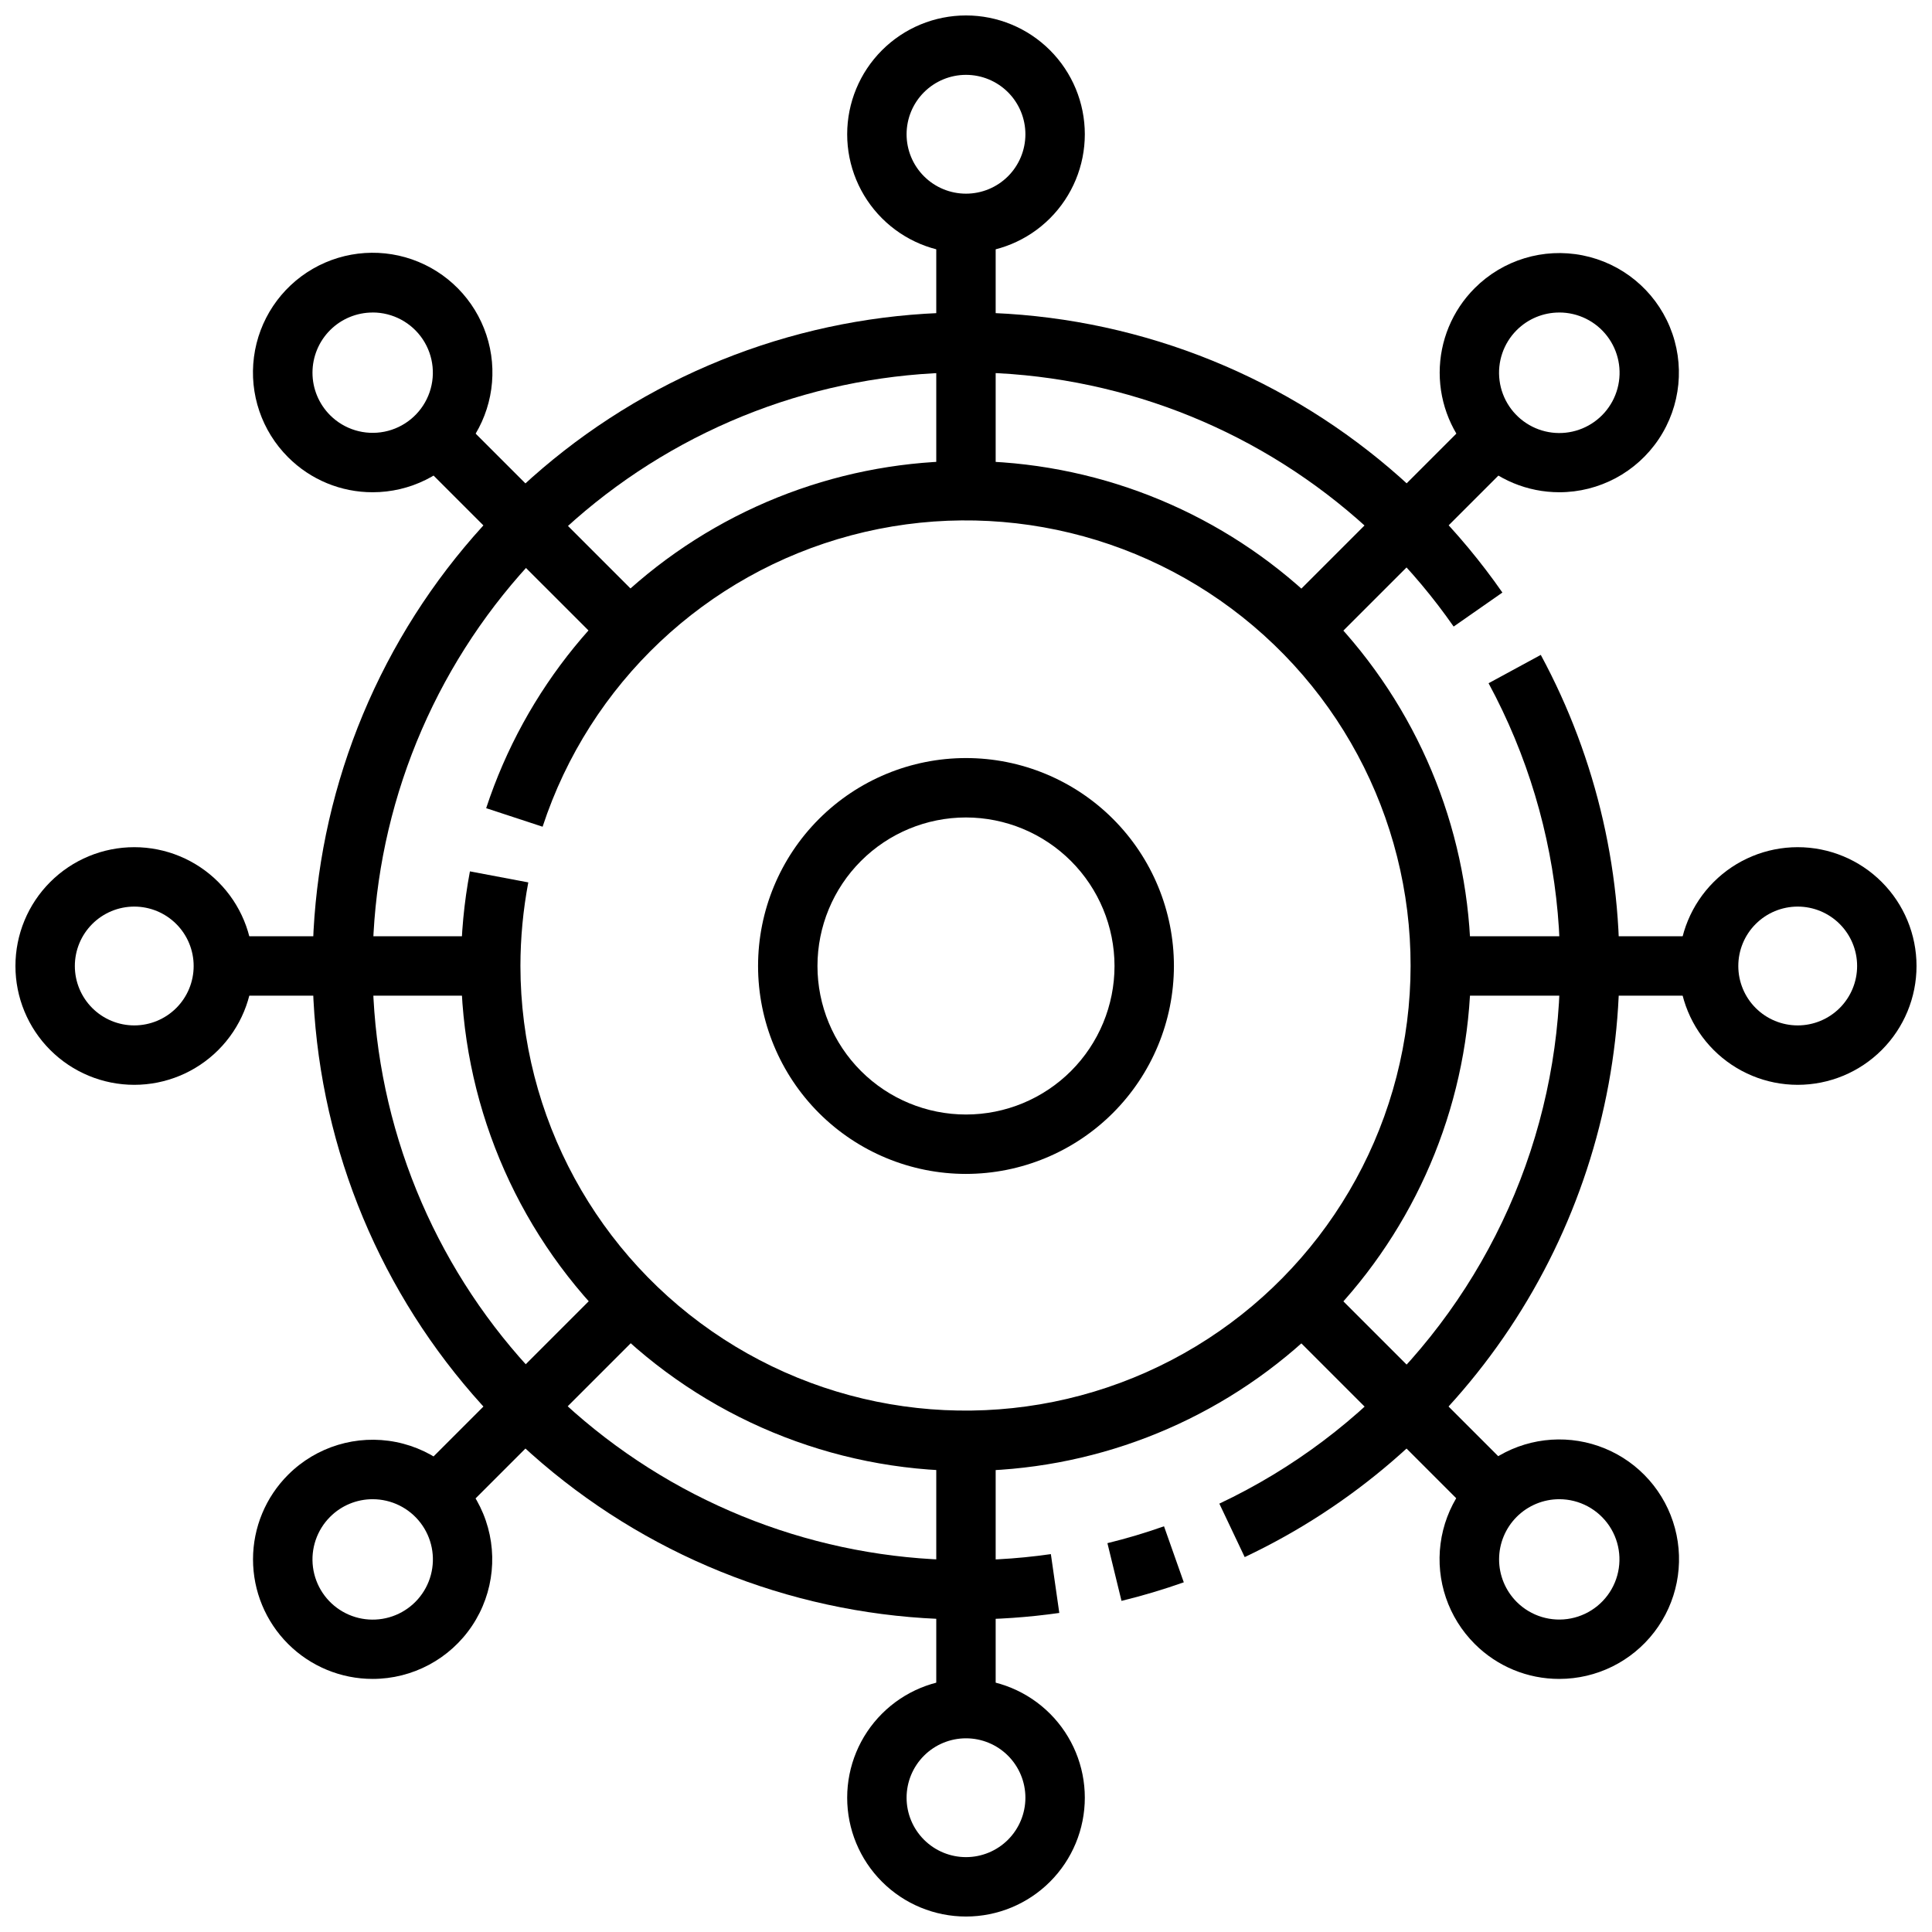
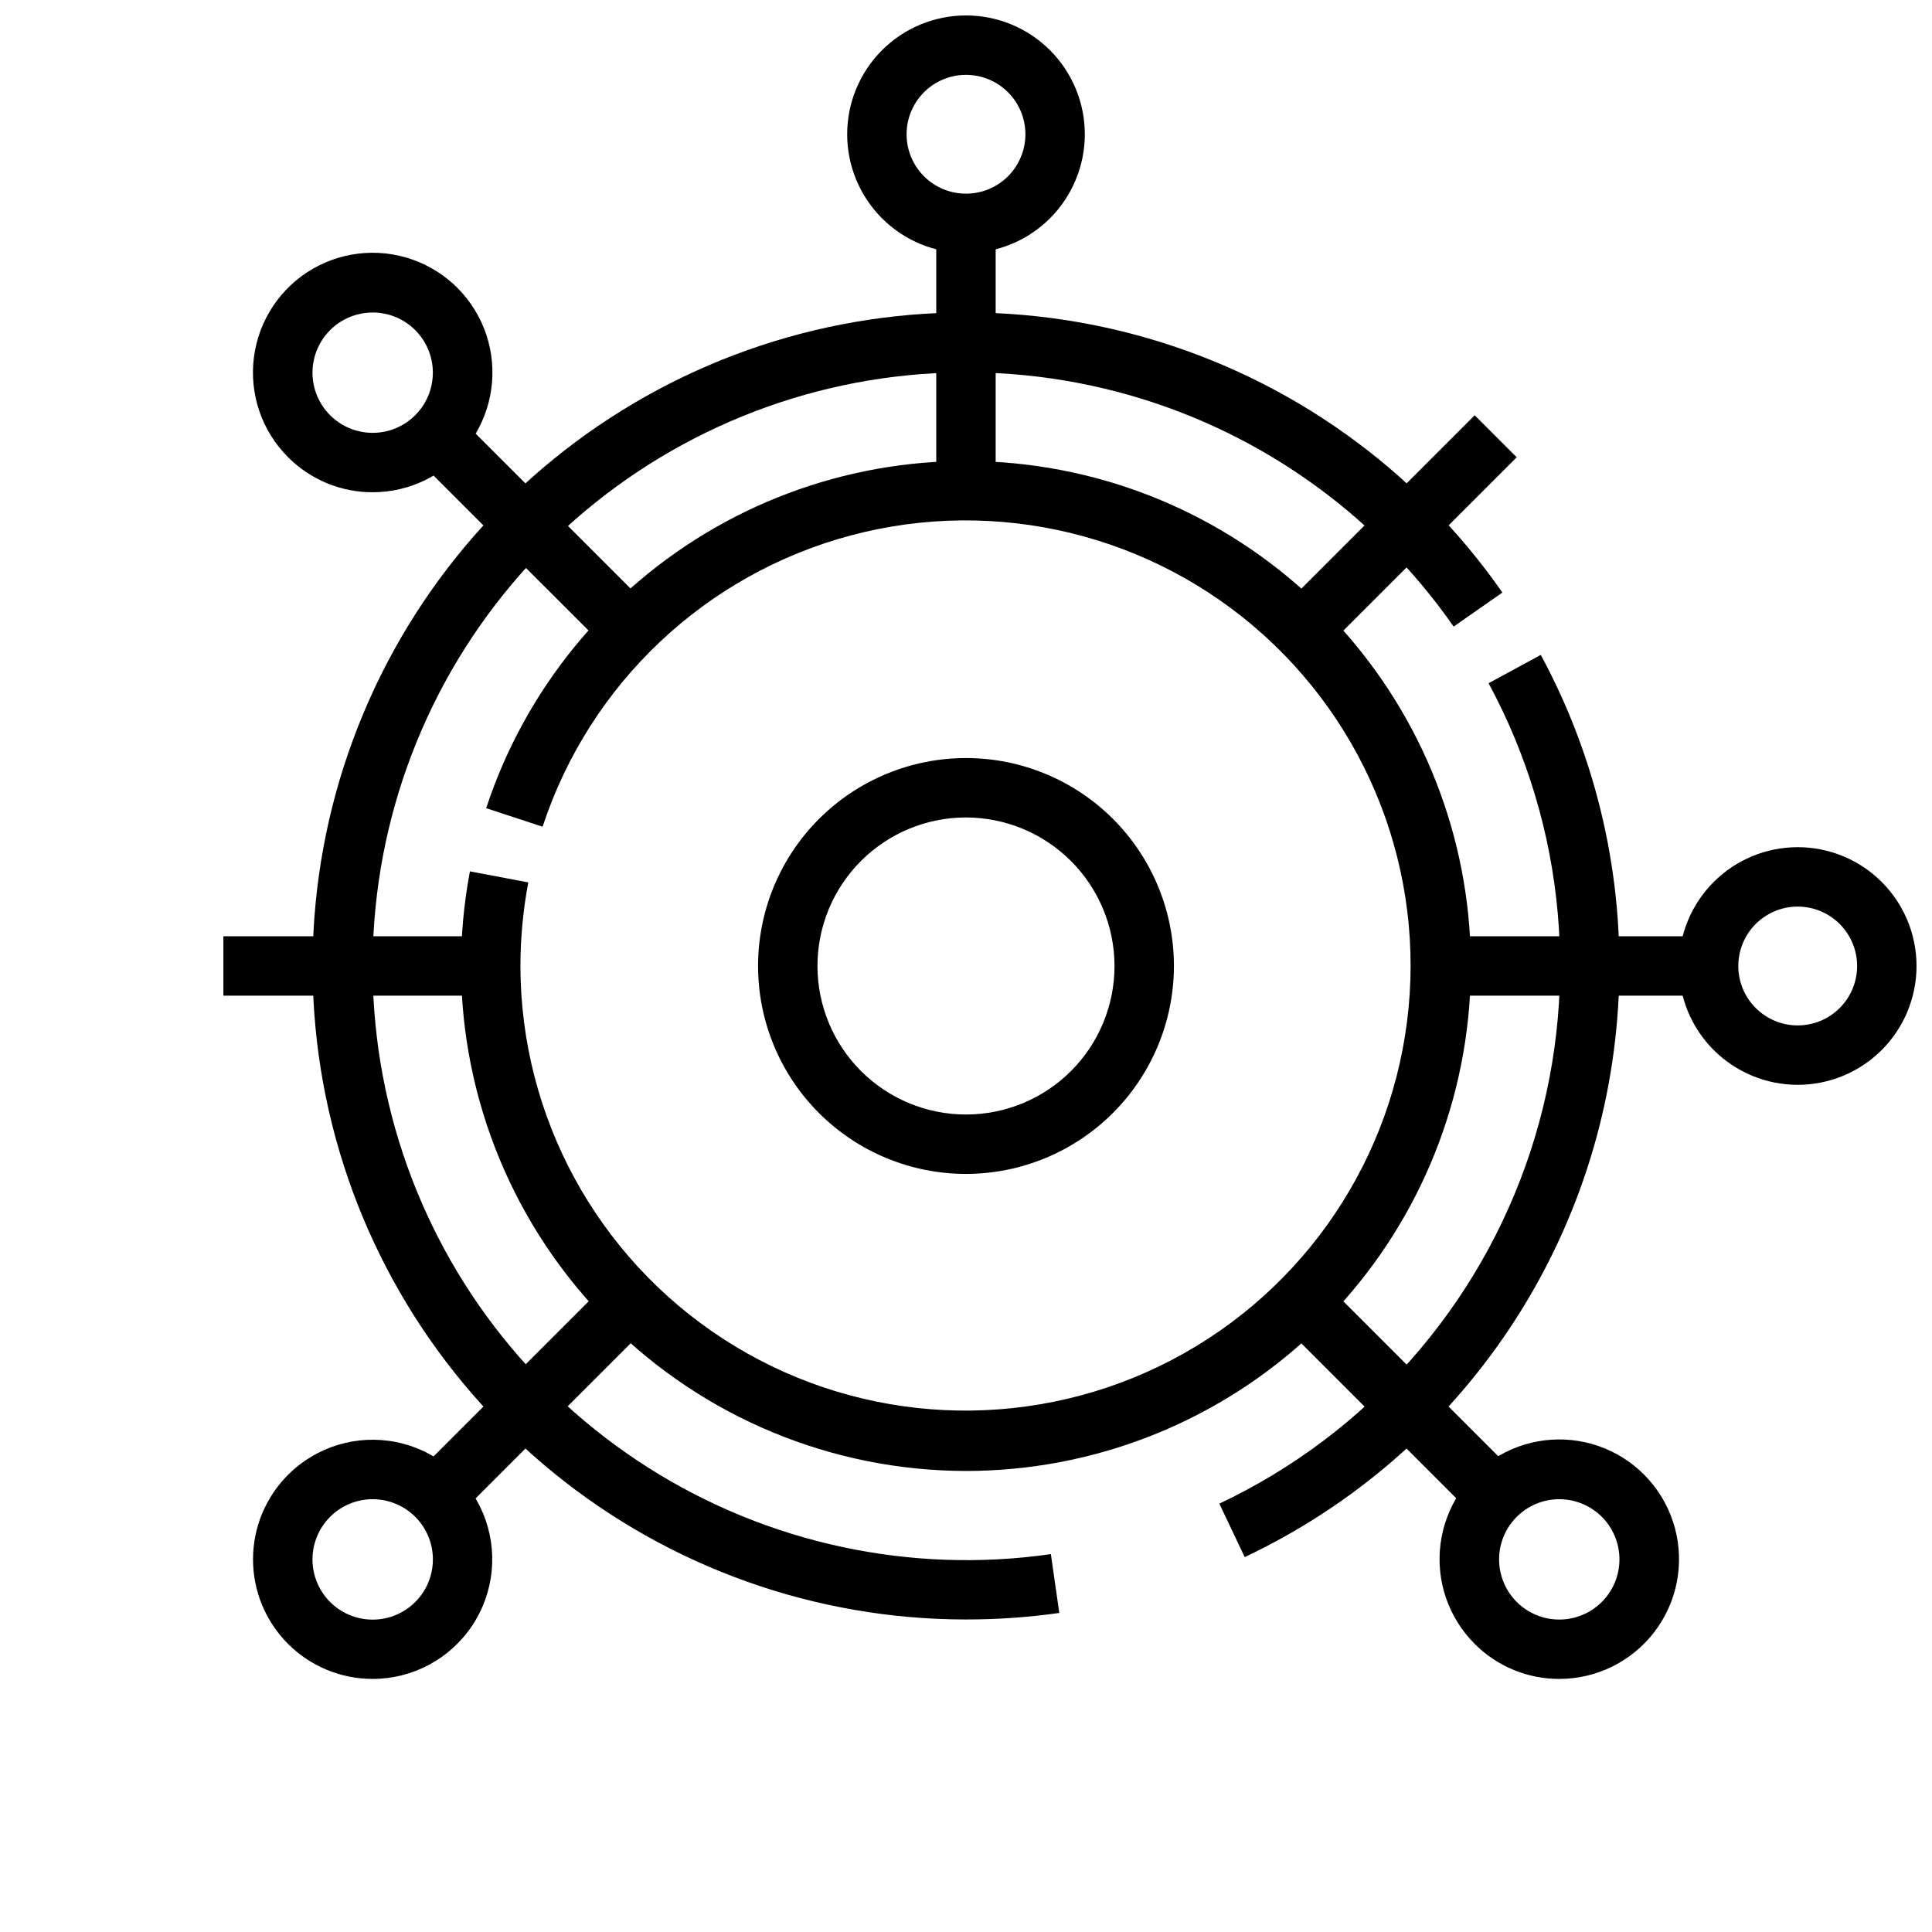
<svg xmlns="http://www.w3.org/2000/svg" width="800px" height="800px" version="1.1" viewBox="144 144 512 512">
  <defs>
    <clipPath id="d">
      <path d="m368 148.09h64v63.906h-64z" />
    </clipPath>
    <clipPath id="c">
      <path d="m368 588h64v63.902h-64z" />
    </clipPath>
    <clipPath id="b">
      <path d="m588 368h63.902v64h-63.902z" />
    </clipPath>
    <clipPath id="a">
-       <path d="m148.09 368h63.906v64h-63.906z" />
-     </clipPath>
+       </clipPath>
  </defs>
-   <path d="m392.12 525.95h15.742v70.848h-15.742z" />
  <path d="m392.12 203.2h15.742v70.848h-15.742z" />
  <g clip-path="url(#d)">
    <path d="m400 211.07c-8.352 0-16.363-3.316-22.266-9.223-5.906-5.906-9.223-13.914-9.223-22.266 0-8.352 3.316-16.359 9.223-22.266 5.902-5.906 13.914-9.223 22.266-9.223s16.359 3.316 22.266 9.223c5.902 5.906 9.223 13.914 9.223 22.266 0 8.352-3.32 16.359-9.223 22.266-5.906 5.906-13.914 9.223-22.266 9.223zm0-47.23v-0.004c-4.176 0-8.18 1.66-11.133 4.613-2.953 2.953-4.613 6.957-4.613 11.133s1.66 8.18 4.613 11.133c2.953 2.953 6.957 4.609 11.133 4.609s8.18-1.656 11.133-4.609c2.949-2.953 4.609-6.957 4.609-11.133s-1.66-8.18-4.609-11.133c-2.953-2.953-6.957-4.613-11.133-4.613z" />
  </g>
  <g clip-path="url(#c)">
-     <path d="m400 651.9c-8.352 0-16.363-3.316-22.266-9.223-5.906-5.902-9.223-13.914-9.223-22.266 0-8.352 3.316-16.359 9.223-22.266 5.902-5.902 13.914-9.223 22.266-9.223s16.359 3.32 22.266 9.223c5.902 5.906 9.223 13.914 9.223 22.266 0 8.352-3.32 16.363-9.223 22.266-5.906 5.906-13.914 9.223-22.266 9.223zm0-47.23c-4.176 0-8.18 1.656-11.133 4.609-2.953 2.953-4.613 6.957-4.613 11.133 0 4.176 1.66 8.18 4.613 11.133 2.953 2.953 6.957 4.613 11.133 4.613s8.18-1.66 11.133-4.613c2.949-2.953 4.609-6.957 4.609-11.133 0-4.176-1.66-8.18-4.609-11.133-2.953-2.953-6.957-4.609-11.133-4.609z" />
-   </g>
+     </g>
  <path d="m203.2 392.12h70.848v15.742h-70.848z" />
  <path d="m525.95 392.12h70.848v15.742h-70.848z" />
  <g clip-path="url(#b)">
    <path d="m620.41 431.49c-8.352 0-16.359-3.32-22.266-9.223-5.902-5.906-9.223-13.914-9.223-22.266s3.32-16.363 9.223-22.266c5.906-5.906 13.914-9.223 22.266-9.223 8.352 0 16.363 3.316 22.266 9.223 5.906 5.902 9.223 13.914 9.223 22.266s-3.316 16.359-9.223 22.266c-5.902 5.902-13.914 9.223-22.266 9.223zm0-47.23v-0.004c-4.176 0-8.18 1.66-11.133 4.613-2.953 2.953-4.609 6.957-4.609 11.133s1.656 8.18 4.609 11.133c2.953 2.949 6.957 4.609 11.133 4.609 4.176 0 8.18-1.66 11.133-4.609 2.953-2.953 4.613-6.957 4.613-11.133s-1.66-8.18-4.613-11.133c-2.953-2.953-6.957-4.613-11.133-4.613z" />
  </g>
  <g clip-path="url(#a)">
    <path d="m179.58 431.49c-8.352 0-16.359-3.32-22.266-9.223-5.906-5.906-9.223-13.914-9.223-22.266s3.316-16.363 9.223-22.266c5.906-5.906 13.914-9.223 22.266-9.223 8.352 0 16.359 3.316 22.266 9.223 5.906 5.902 9.223 13.914 9.223 22.266s-3.316 16.359-9.223 22.266c-5.906 5.902-13.914 9.223-22.266 9.223zm0-47.23v-0.004c-4.176 0-8.18 1.66-11.133 4.613-2.953 2.953-4.613 6.957-4.613 11.133s1.66 8.18 4.613 11.133c2.953 2.949 6.957 4.609 11.133 4.609s8.18-1.66 11.133-4.609c2.953-2.953 4.609-6.957 4.609-11.133s-1.656-8.18-4.609-11.133c-2.953-2.953-6.957-4.613-11.133-4.613z" />
  </g>
  <path d="m254.05 265.18 11.133-11.133 53.801 53.797-11.133 11.133z" />
  <path d="m481.02 492.15 11.133-11.133 53.801 53.801-11.133 11.133z" />
  <path d="m557.23 588.93c-8.406 0.02-16.473-3.316-22.41-9.266-6.988-6.969-10.336-16.789-9.059-26.574 1.277-9.785 7.035-18.418 15.574-23.359 8.543-4.941 18.898-5.625 28.016-1.855 9.117 3.769 15.965 11.566 18.523 21.098 2.559 9.527 0.539 19.707-5.469 27.535-6.004 7.832-15.309 12.422-25.176 12.422zm0-47.625c-4.231 0-8.289 1.68-11.281 4.668-2.992 2.992-4.676 7.051-4.676 11.281 0.004 4.231 1.684 8.289 4.676 11.281 3.766 3.766 9.164 5.398 14.387 4.359s9.586-4.617 11.621-9.535c2.039-4.922 1.488-10.535-1.469-14.965-2.961-4.426-7.934-7.086-13.258-7.09z" />
  <path d="m242.76 274.45c-8.402 0.016-16.465-3.32-22.402-9.266-6.988-6.969-10.336-16.793-9.055-26.578 1.277-9.785 7.035-18.418 15.574-23.359 8.543-4.941 18.898-5.625 28.016-1.855 9.121 3.773 15.965 11.57 18.523 21.102 2.555 9.531 0.531 19.711-5.473 27.539-6.008 7.828-15.316 12.418-25.184 12.418zm0-47.625v-0.004c-4.231 0-8.289 1.68-11.277 4.668-2.992 2.992-4.672 7.051-4.672 11.281s1.684 8.285 4.676 11.273c3.769 3.766 9.168 5.402 14.391 4.359 5.223-1.039 9.582-4.617 11.621-9.539s1.484-10.535-1.477-14.965c-2.961-4.426-7.934-7.086-13.262-7.086z" />
  <path d="m481.02 307.84 53.793-53.793 11.133 11.133-53.793 53.793z" />
  <path d="m254.04 534.82 53.793-53.793 11.133 11.133-53.793 53.793z" />
  <path d="m242.76 588.93c-8.41 0.008-16.477-3.332-22.422-9.277-5.949-5.945-9.289-14.012-9.285-22.422 0.004-8.406 3.352-16.473 9.305-22.41 7.484-7.481 18.211-10.73 28.594-8.664 10.379 2.066 19.039 9.18 23.09 18.957 4.047 9.781 2.949 20.934-2.934 29.734-5.879 8.797-15.762 14.082-26.348 14.082zm0-47.625c-4.227-0.004-8.285 1.676-11.273 4.668-3.508 3.508-5.188 8.445-4.543 13.367 0.648 4.918 3.543 9.258 7.84 11.738 4.297 2.484 9.504 2.824 14.086 0.926 4.586-1.898 8.027-5.82 9.309-10.613 1.285-4.793 0.266-9.91-2.754-13.844-3.023-3.938-7.703-6.242-12.664-6.242z" />
-   <path d="m557.23 274.45c-8.406 0.004-16.469-3.336-22.414-9.277-5.945-5.941-9.285-14.004-9.285-22.41s3.34-16.469 9.289-22.41c7.481-7.488 18.211-10.746 28.594-8.68 10.383 2.062 19.051 9.172 23.102 18.953s2.953 20.938-2.93 29.738c-5.883 8.801-15.77 14.086-26.355 14.086zm0-47.625v-0.004c-4.231-0.008-8.289 1.672-11.281 4.66-3.516 3.512-5.199 8.453-4.551 13.379 0.645 4.926 3.543 9.27 7.844 11.754 4.297 2.488 9.512 2.832 14.098 0.93 4.59-1.898 8.035-5.824 9.32-10.621 1.289-4.797 0.27-9.918-2.754-13.859-3.023-3.941-7.711-6.25-12.676-6.25z" />
  <path d="m400 455.1c-14.617 0-28.633-5.805-38.965-16.137-10.336-10.336-16.141-24.352-16.141-38.965 0-14.617 5.805-28.633 16.141-38.965 10.332-10.336 24.348-16.141 38.965-16.141 14.613 0 28.629 5.805 38.965 16.141 10.332 10.332 16.137 24.348 16.137 38.965-0.016 14.609-5.828 28.613-16.156 38.945-10.332 10.328-24.336 16.141-38.945 16.156zm0-94.465c-10.441 0-20.453 4.148-27.832 11.531-7.383 7.379-11.531 17.391-11.531 27.832 0 10.438 4.148 20.449 11.531 27.832 7.379 7.379 17.391 11.527 27.832 11.527 10.438 0 20.449-4.148 27.832-11.527 7.379-7.383 11.527-17.395 11.527-27.832-0.012-10.438-4.164-20.441-11.543-27.82-7.379-7.379-17.383-11.527-27.816-11.543z" />
  <path d="m400 573.18c-39.879-0.008-78.527-13.773-109.43-38.977-30.902-25.199-52.16-60.293-60.188-99.355-8.023-39.059-2.324-79.691 16.137-115.04 18.461-35.344 48.555-63.234 85.199-78.961 36.645-15.73 77.59-18.332 115.93-7.363 38.336 10.965 71.719 34.824 94.504 67.547l-12.918 9.012v0.004c-21.461-30.777-53.207-52.871-89.52-62.309-36.312-9.434-74.801-5.586-108.53 10.852-33.727 16.434-60.473 44.379-75.414 78.793-14.941 34.414-17.102 73.031-6.086 108.9 11.016 35.863 34.484 66.613 66.168 86.703 31.684 20.09 69.504 28.203 106.64 22.871l2.234 15.586v0.004c-8.191 1.16-16.457 1.738-24.73 1.73z" />
-   <path d="m441.21 568.25-3.731-15.297c5.062-1.242 10.117-2.738 14.996-4.473l5.242 14.848c-5.375 1.898-10.926 3.562-16.508 4.922z" />
  <path d="m473.86 556.65-6.723-14.172c39.137-18.473 68.953-52.234 82.449-93.355 13.496-41.125 9.48-85.988-11.098-124.06l13.84-7.512h-0.004c14.969 27.699 22.105 58.953 20.648 90.402s-11.453 61.91-28.914 88.105c-17.465 26.199-41.73 47.145-70.199 60.59z" />
  <path d="m400 533.82c-35.48-0.039-69.496-14.152-94.586-39.242-25.09-25.086-39.199-59.102-39.238-94.582 0.008-8.414 0.797-16.809 2.359-25.074l15.469 2.922c-1.379 7.301-2.078 14.719-2.086 22.152 0.043 39.914 20.27 77.098 53.75 98.824 33.484 21.727 75.684 25.043 112.15 8.82 36.469-16.227 62.258-49.793 68.535-89.211 6.281-39.418-7.797-79.336-37.414-106.09-29.621-26.758-70.762-36.719-109.34-26.477-38.578 10.246-69.359 39.305-81.805 77.227l-14.957-4.914v0.004c10.324-31.387 31.895-57.844 60.559-74.281 28.664-16.434 62.395-21.684 94.695-14.738 32.305 6.945 60.895 25.594 80.27 52.359 19.375 26.762 28.168 59.746 24.68 92.602s-19.008 63.262-43.57 85.359-56.434 34.332-89.473 34.34z" />
</svg>